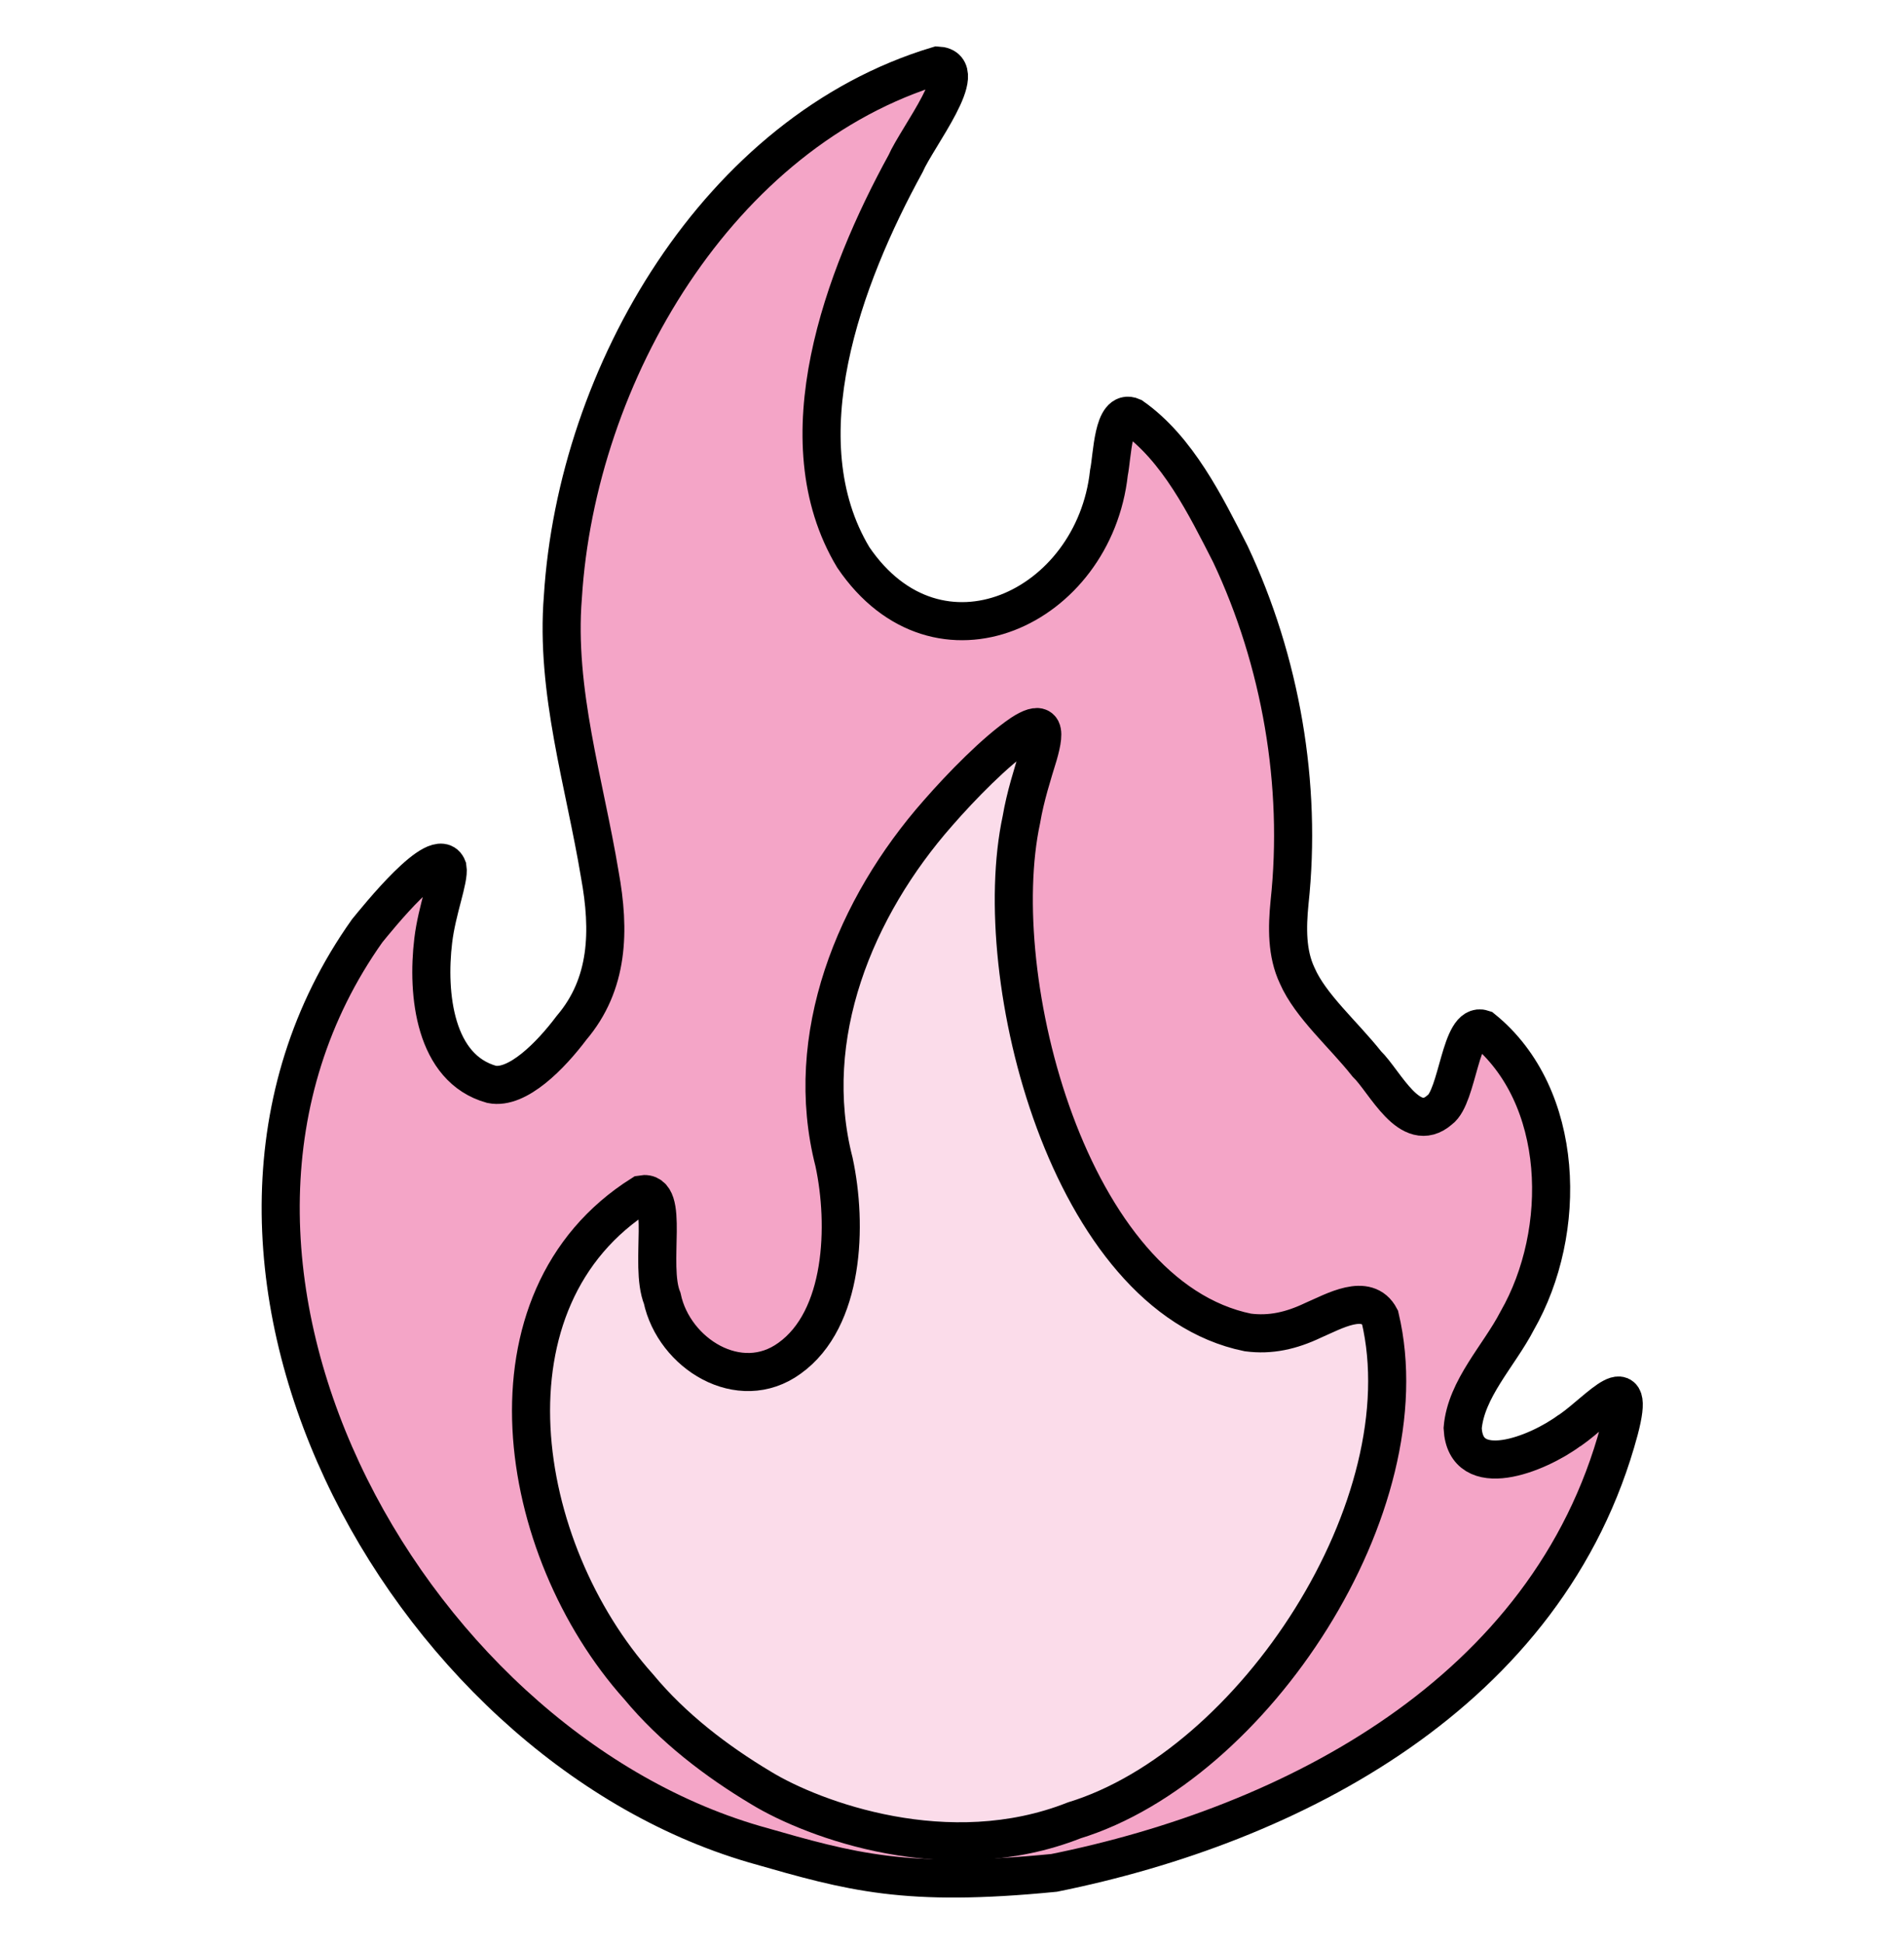
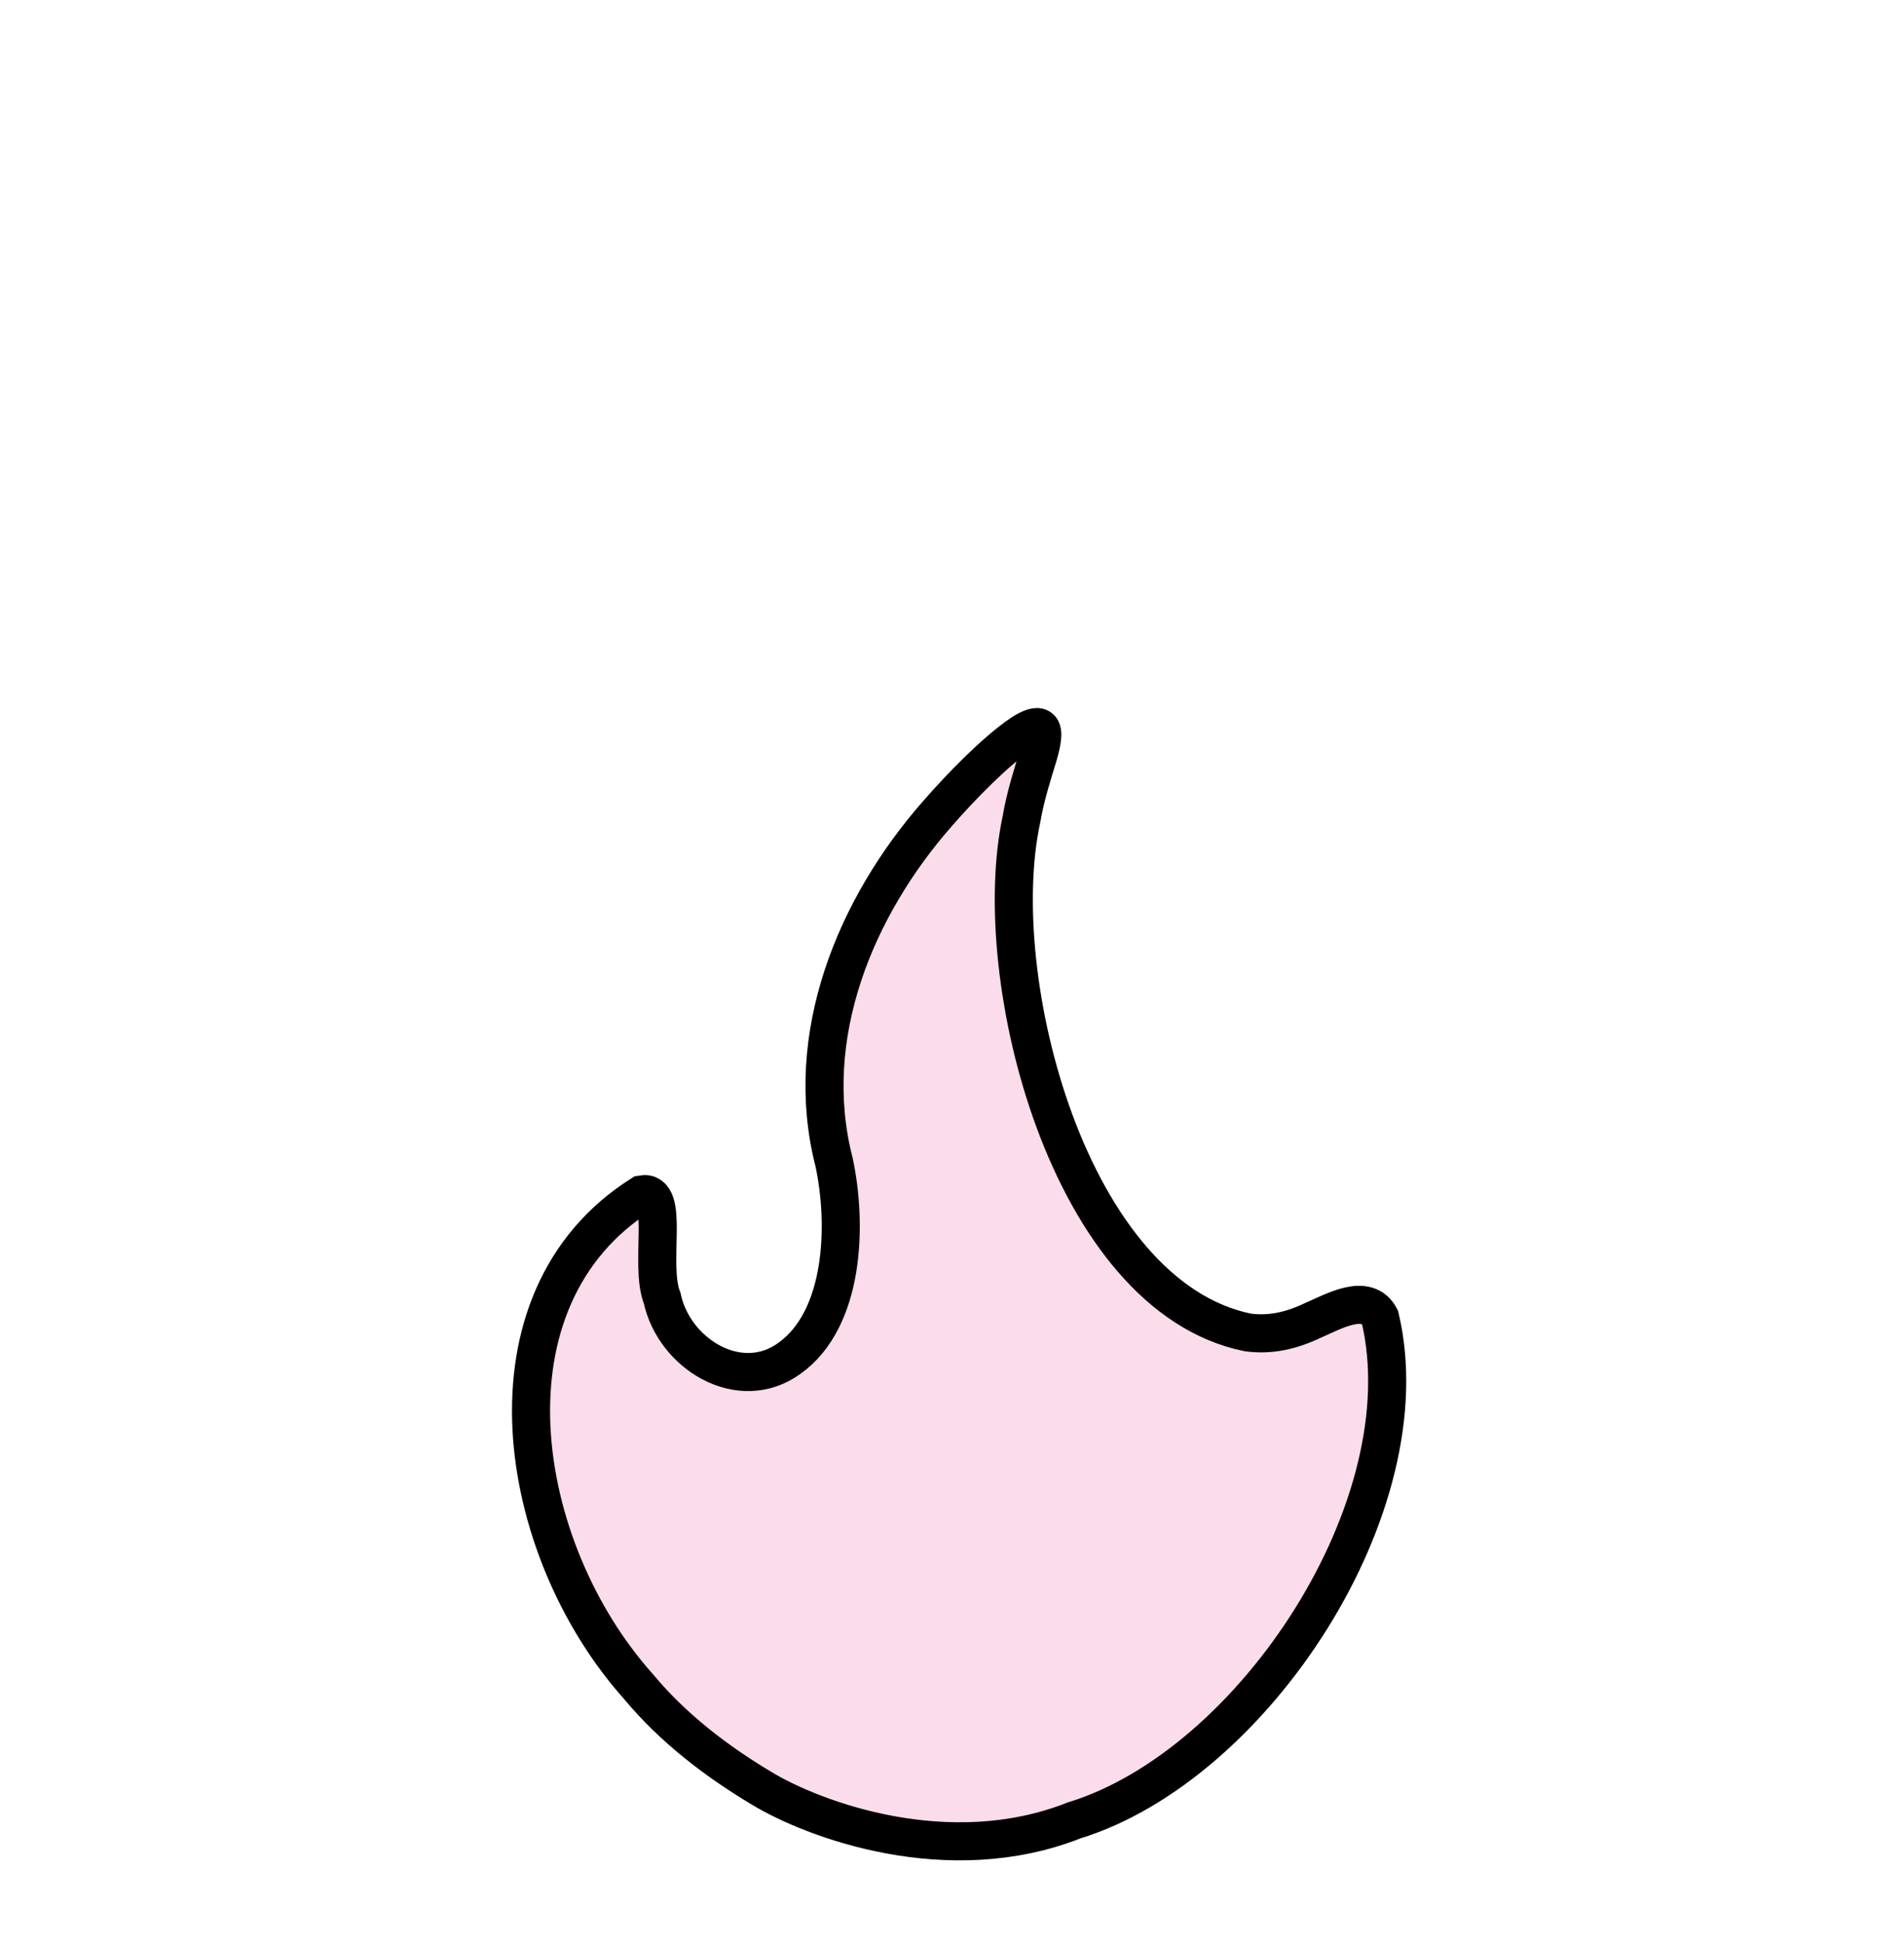
<svg xmlns="http://www.w3.org/2000/svg" width="48" height="49" viewBox="0 0 48 49" fill="none">
-   <path d="M36.874 35.998C36.944 37.368 38.748 36.665 39.575 36.05L39.563 36.062L39.611 36.029C40.309 35.541 41.267 34.367 40.821 36.047C39.039 42.686 32.539 46.002 26.573 47.206C22.825 47.574 21.476 47.188 19.087 46.503L19.01 46.481C10.137 43.886 3.443 31.663 9.255 23.463C9.497 23.169 11.043 21.232 11.283 21.872C11.331 22.157 11.016 22.924 10.922 23.706C10.758 25.067 10.958 26.931 12.392 27.331C13.044 27.465 13.887 26.601 14.408 25.907C15.345 24.806 15.381 23.46 15.121 22.041C14.739 19.735 13.999 17.413 14.19 15.048C14.539 9.434 18.11 3.313 23.639 1.652C24.515 1.695 23.12 3.456 22.829 4.126C21.259 6.99 19.731 11.083 21.511 14.048C23.642 17.188 27.583 15.33 27.956 11.916C28.044 11.495 28.053 10.286 28.544 10.504C29.69 11.31 30.39 12.735 31.017 13.963C32.288 16.658 32.83 19.774 32.509 22.751C32.448 23.378 32.436 24.027 32.703 24.591C33.036 25.355 33.861 26.064 34.455 26.813C34.919 27.262 35.543 28.632 36.295 27.974C36.759 27.644 36.81 25.74 37.383 25.934C39.463 27.619 39.539 31.039 38.247 33.291C37.796 34.164 36.956 35.004 36.874 35.998Z" fill="#F4A5C7" stroke="black" stroke-width="0.96" stroke-miterlimit="10" />
  <path d="M16.1 42.514C16.96 43.551 18.058 44.391 19.195 45.07C20.5 45.864 23.904 47.138 27.082 45.882C31.611 44.491 35.913 37.934 34.791 33.205C34.458 32.568 33.627 33.053 33.1 33.28C32.551 33.541 32.03 33.659 31.457 33.584C26.949 32.665 24.891 24.653 25.749 20.66C25.849 20.072 26.03 19.512 26.176 19.033C26.276 18.687 26.316 18.432 26.225 18.354C26.152 18.287 25.988 18.338 25.755 18.49C25.094 18.936 24.23 19.824 23.648 20.491C21.556 22.864 20.213 26.126 21.026 29.288C21.368 30.88 21.286 33.247 19.904 34.235C18.643 35.151 16.991 34.117 16.694 32.723C16.351 31.868 16.909 29.97 16.178 30.103C11.986 32.741 12.983 39.034 16.1 42.514Z" fill="#FBDCEA" stroke="black" stroke-width="0.96" stroke-miterlimit="10" />
</svg>